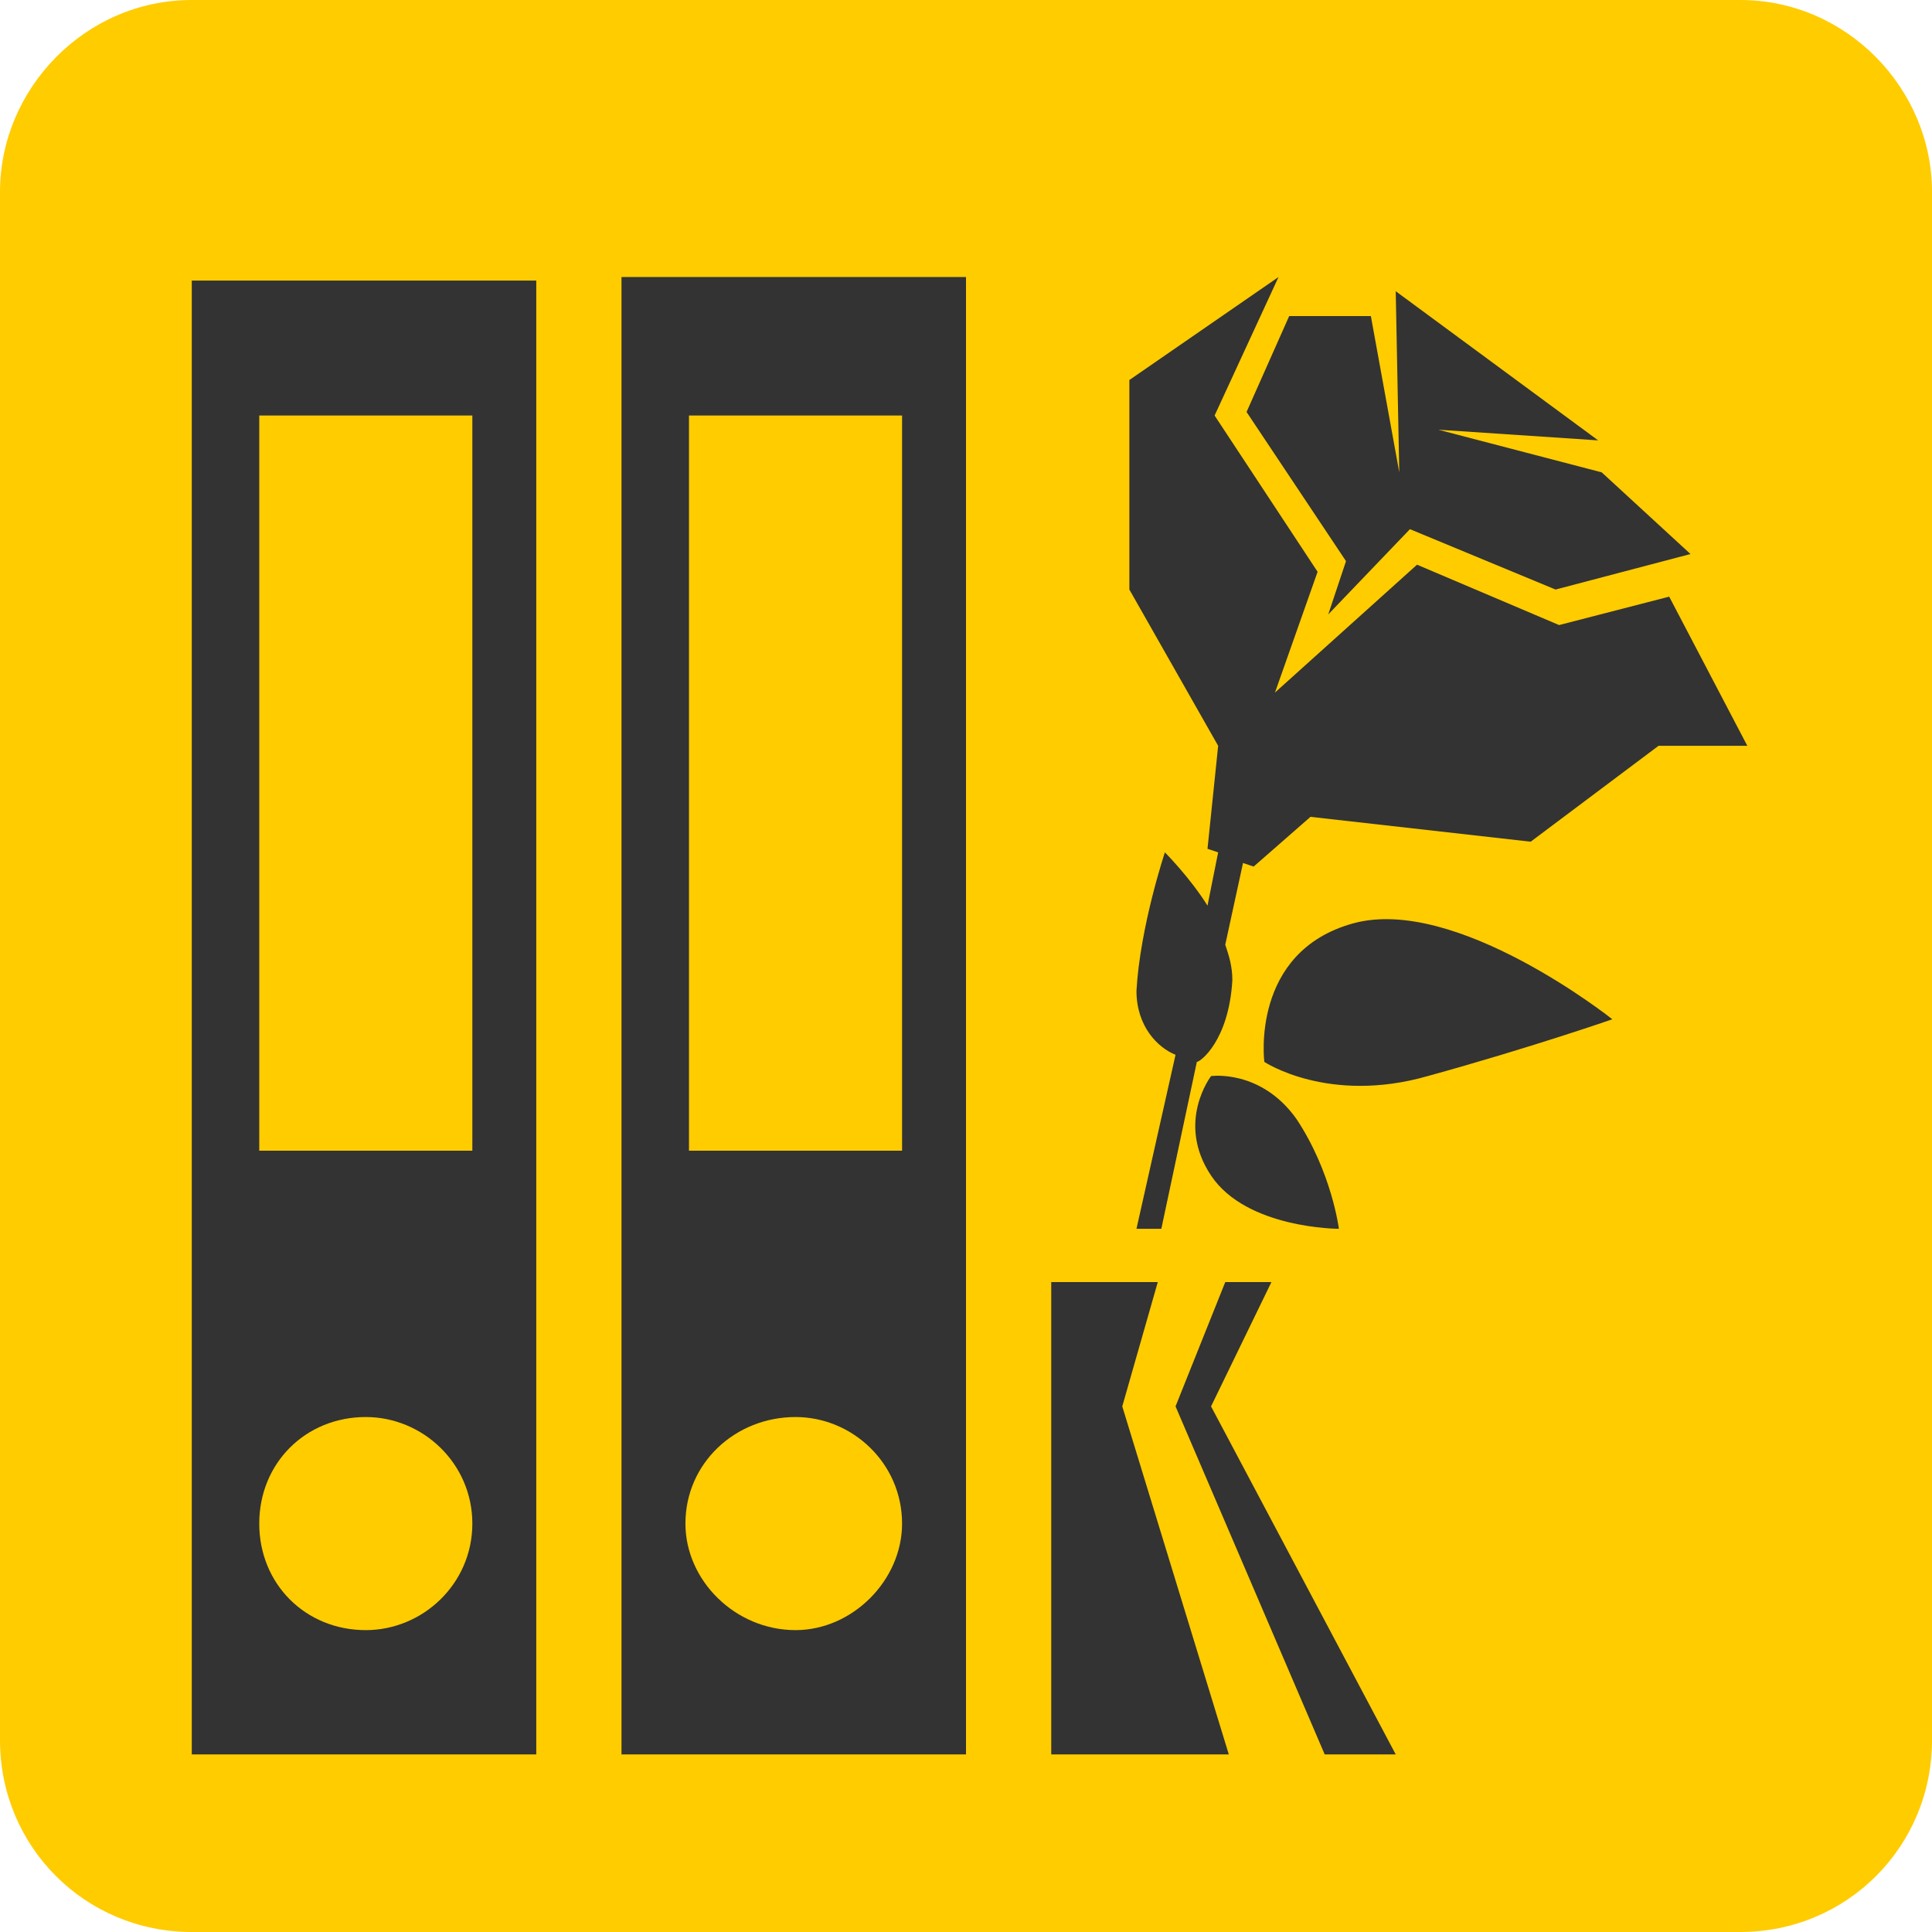
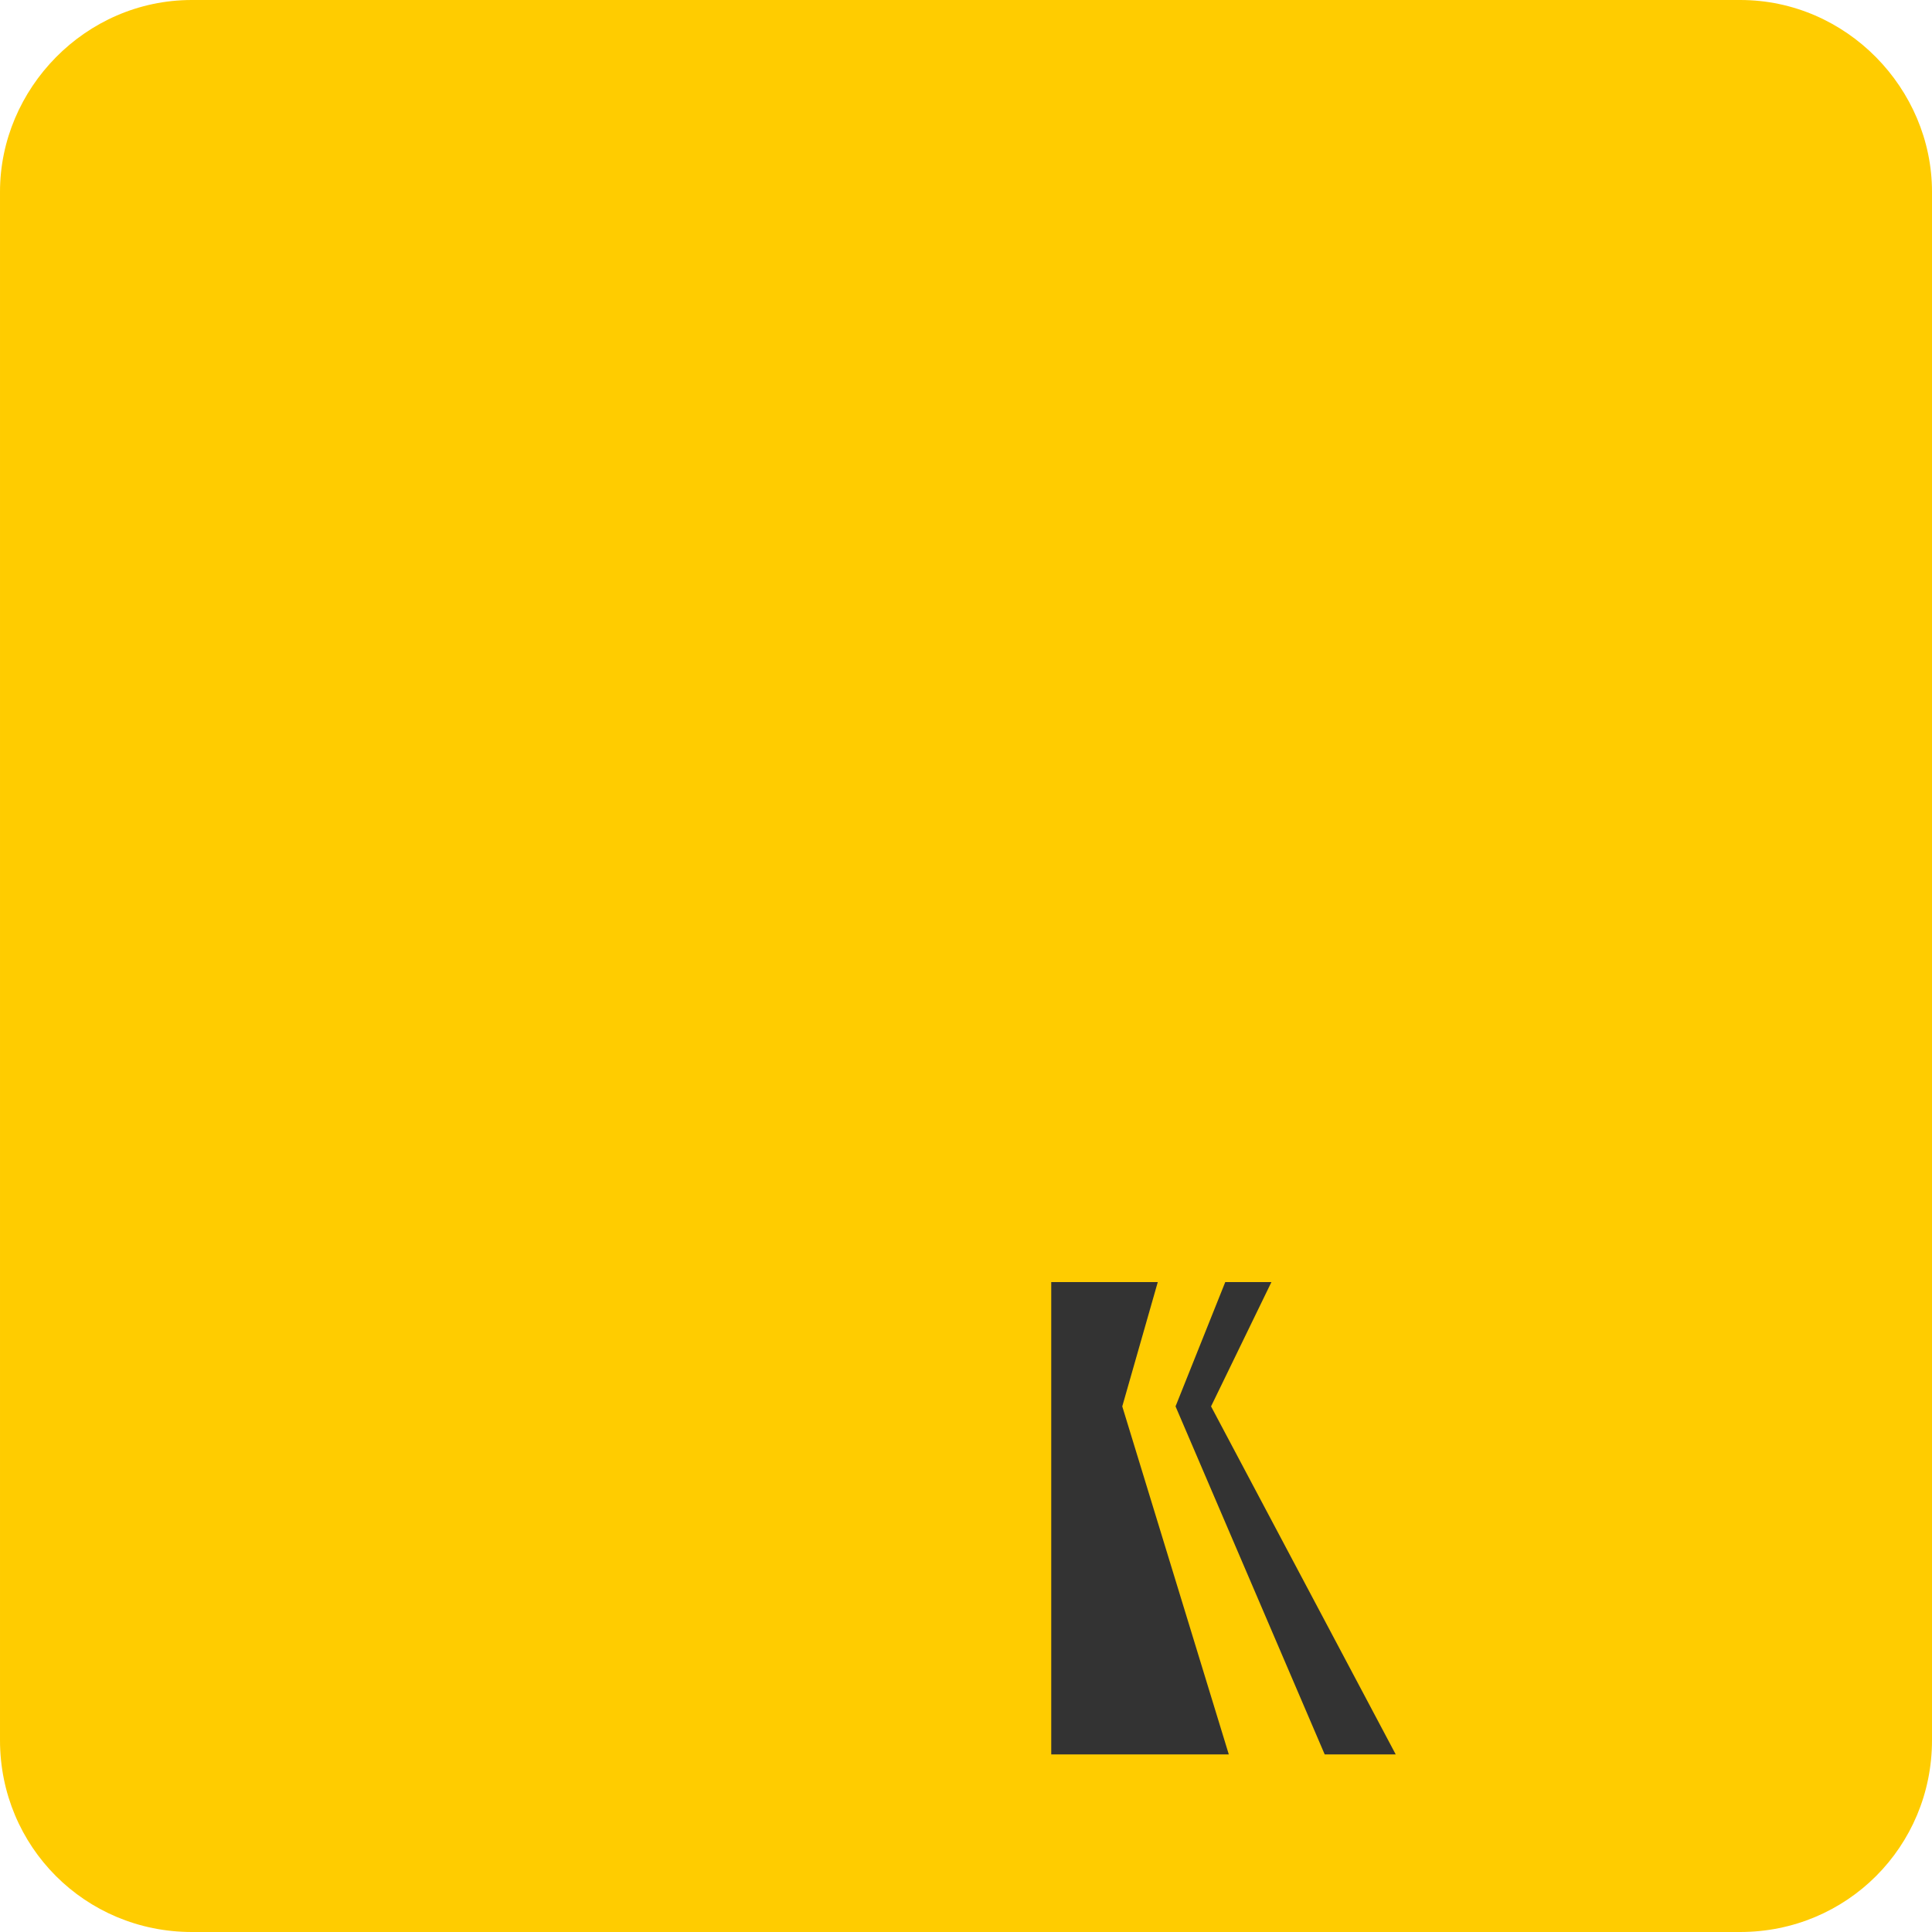
<svg xmlns="http://www.w3.org/2000/svg" xml:space="preserve" width="544px" height="544px" version="1.0" shape-rendering="geometricPrecision" text-rendering="geometricPrecision" image-rendering="optimizeQuality" fill-rule="evenodd" clip-rule="evenodd" viewBox="0 0 544 544">
  <g id="Слой_x0020_1">
    <g id="_782890928">
      <path fill="#FFCC00" d="M490 0c30,0 54,25 54,54l0 436c0,30 -24,54 -54,54l-436 0c-30,0 -54,-24 -54,-54l0 -436c0,-29 24,-54 54,-54l436 0z" />
-       <path fill="#FFCC00" d="M64 24l416 0c22,0 40,18 40,40l0 416c0,22 -18,40 -40,40l-416 0c-22,0 -40,-18 -40,-40l0 -416c0,-22 18,-40 40,-40z" />
-       <path fill="#333333" d="M73 117l0 207 60 0 0 -207 -60 0zm30 282c-17,0 -30,13 -30,30 0,17 13,30 30,30 16,0 30,-13 30,-30 0,-17 -14,-30 -30,-30l0 0zm-49 -320l97 0 0 415 -97 0 0 -415z" />
-       <path fill="#333333" d="M394 133l-8 -44 -23 0 -12 27 28 42 -5 15 23 -24 41 17 38 -10 -25 -23 -46 -12 45 3 -57 -42 1 51zm60 154c0,0 -44,-35 -73,-27 -29,8 -25,39 -25,39 0,0 18,12 46,4 29,-8 52,-16 52,-16l0 0zm-113 16c0,0 -10,13 0,28 10,15 36,15 36,15 0,0 -2,-16 -12,-31 -10,-14 -24,-12 -24,-12l0 0zm1 -186l29 44 -12 34 40 -36 40 17 31 -8 22 42 -25 0 -36 27 -62 -7 -16 14 -3 -1 -5 23c1,3 2,6 2,10 -1,17 -9,23 -10,23l-10 47 -7 0 11 -49c-5,-2 -11,-8 -11,-18 1,-18 8,-39 8,-39 0,0 7,7 12,15l3 -15 -3 -1 3 -29 -25 -44 0 -59 42 -29 -18 39 0 0z" />
      <path fill="#333333" d="M346 494l-30 -98 10 -35 -30 0 0 133 50 0zm-1 -133l13 0 -17 35 52 98 -20 0 -42 -98 14 -35 0 0z" />
-       <path fill="#333333" d="M194 117l0 207 60 0 0 -207 -60 0zm30 282c-17,0 -31,13 -31,30 0,16 14,30 31,30 16,0 30,-14 30,-30 0,-17 -14,-30 -30,-30l0 0zm-49 -321l97 0 0 416 -97 0 0 -416z" />
    </g>
  </g>
</svg>